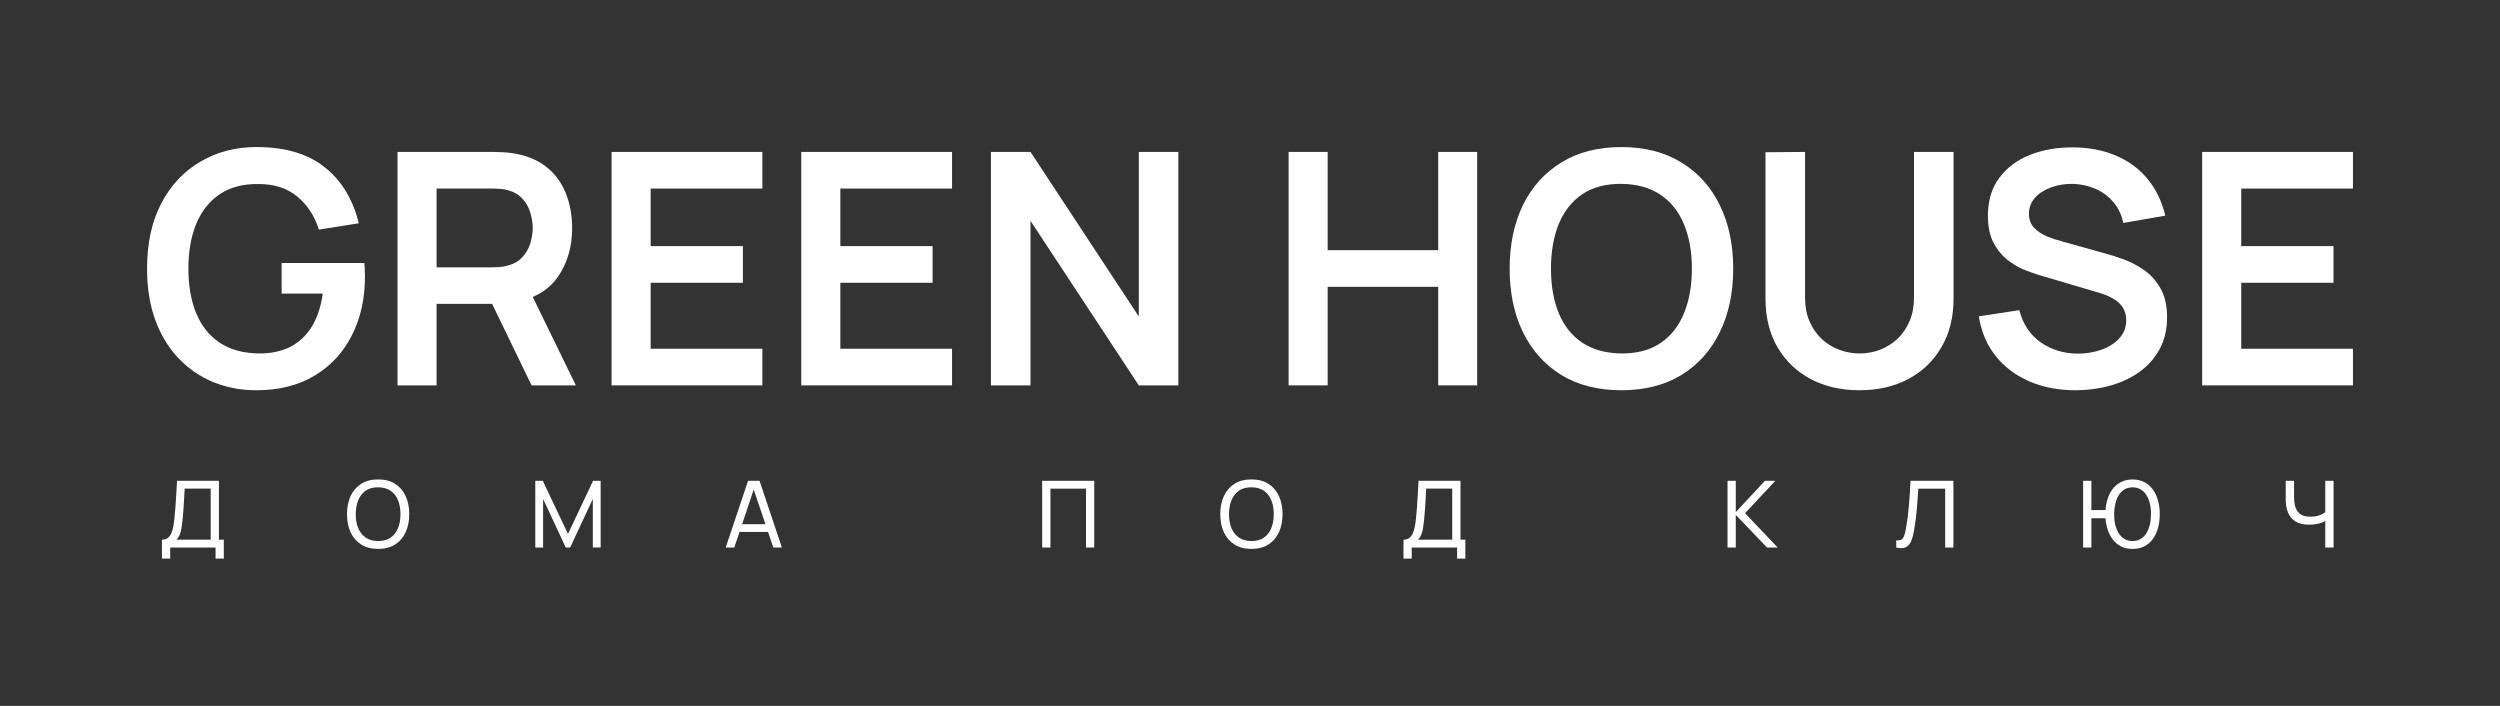
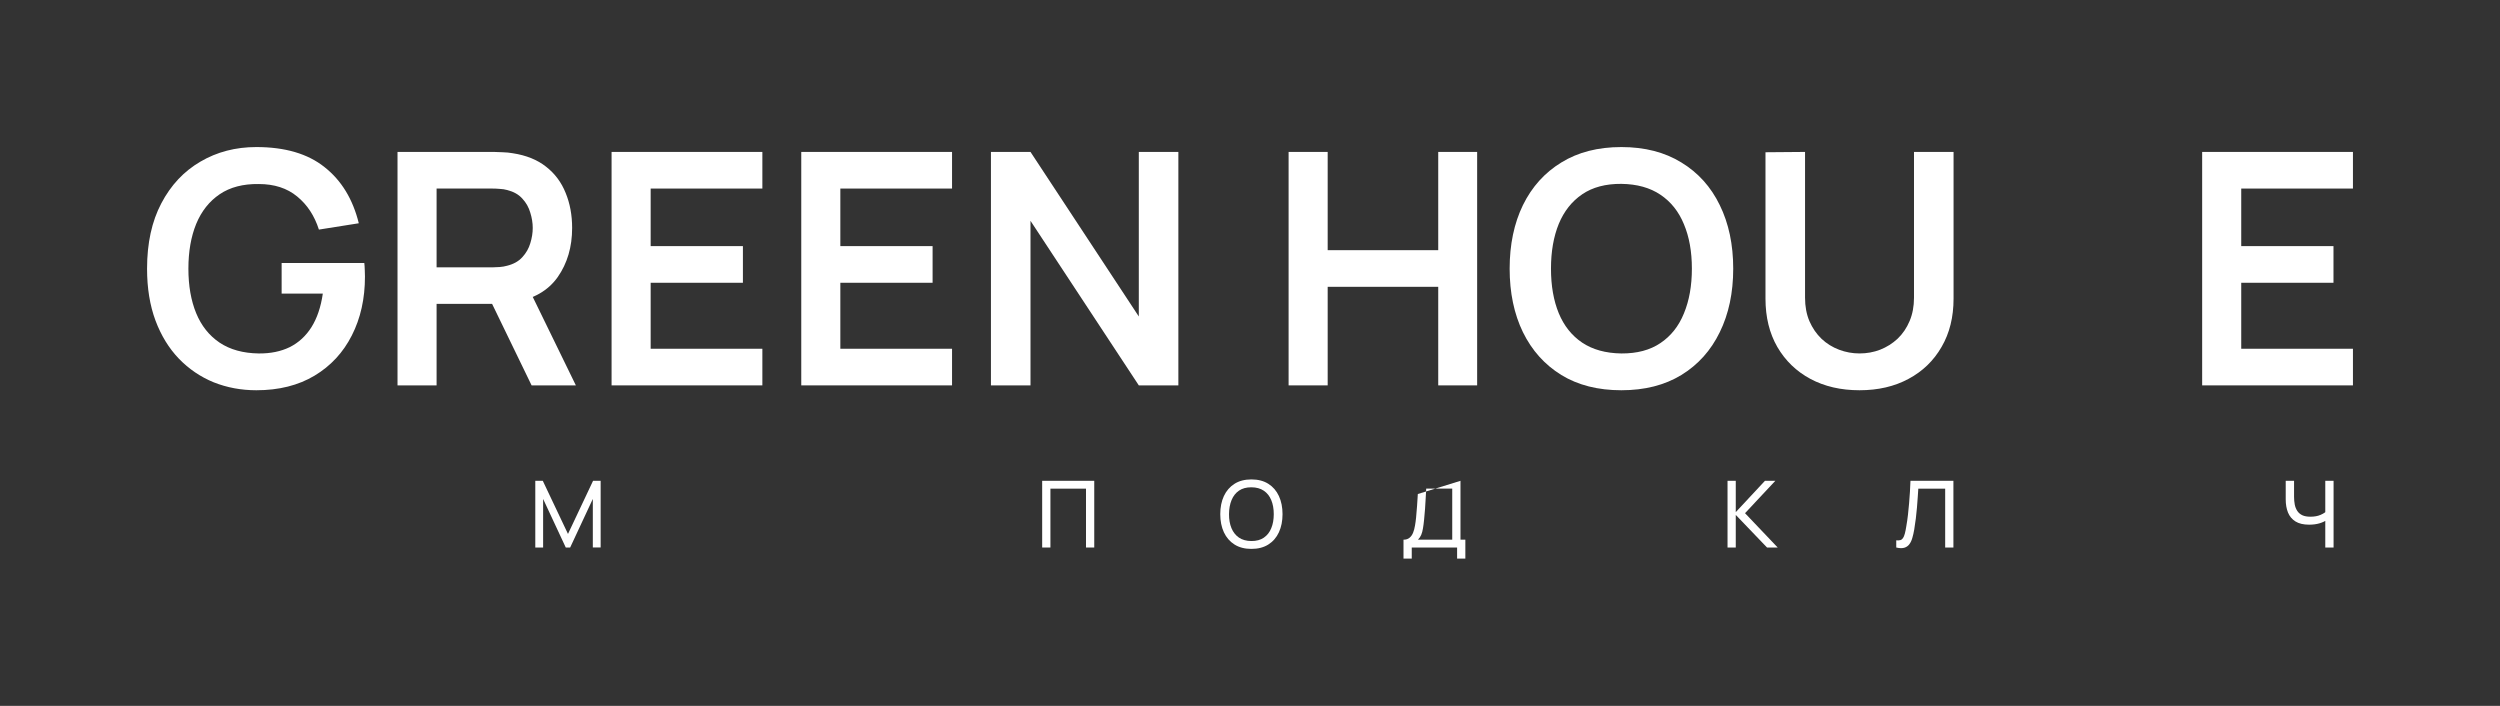
<svg xmlns="http://www.w3.org/2000/svg" width="170" height="48" viewBox="0 0 170 48" fill="none">
  <rect x="0" y="0" width="170" height="48" fill="#333333" stroke="none" />
  <path d="M158.119 37.231V35.14L158.245 35.338C158.109 35.441 157.935 35.524 157.722 35.587C157.512 35.648 157.279 35.678 157.023 35.678C156.635 35.678 156.324 35.605 156.091 35.458C155.858 35.311 155.689 35.109 155.584 34.853C155.481 34.595 155.429 34.299 155.429 33.965V32.695H155.996V33.779C155.996 33.97 156.012 34.148 156.044 34.314C156.077 34.478 156.135 34.622 156.217 34.746C156.299 34.87 156.412 34.966 156.557 35.036C156.702 35.103 156.886 35.136 157.108 35.136C157.377 35.136 157.607 35.094 157.798 35.011C157.991 34.926 158.131 34.836 158.217 34.74L158.119 35.114V32.695H158.683V37.231H158.119Z" fill="white" />
-   <path d="M141.653 37.231V32.695H142.214V34.683H143.329V35.244H142.214V37.231H141.653ZM145.014 37.326C144.714 37.326 144.448 37.266 144.217 37.146C143.986 37.026 143.793 36.86 143.637 36.645C143.482 36.431 143.364 36.18 143.285 35.892C143.205 35.605 143.165 35.295 143.165 34.963C143.165 34.627 143.205 34.316 143.285 34.031C143.364 33.745 143.482 33.495 143.637 33.281C143.793 33.067 143.986 32.901 144.217 32.784C144.448 32.664 144.714 32.604 145.014 32.604C145.316 32.604 145.582 32.664 145.811 32.784C146.042 32.901 146.235 33.067 146.39 33.281C146.546 33.495 146.663 33.745 146.743 34.031C146.823 34.316 146.863 34.627 146.863 34.963C146.863 35.303 146.823 35.617 146.743 35.905C146.663 36.193 146.546 36.444 146.39 36.658C146.235 36.87 146.042 37.035 145.811 37.153C145.582 37.268 145.316 37.326 145.014 37.326ZM145.014 36.79C145.224 36.79 145.407 36.743 145.562 36.648C145.719 36.554 145.85 36.424 145.953 36.258C146.058 36.09 146.136 35.896 146.189 35.675C146.241 35.453 146.267 35.215 146.267 34.963C146.27 34.709 146.244 34.472 146.192 34.251C146.142 34.031 146.064 33.838 145.959 33.672C145.856 33.504 145.725 33.374 145.565 33.281C145.408 33.187 145.224 33.139 145.014 33.139C144.804 33.139 144.62 33.187 144.463 33.281C144.307 33.374 144.178 33.504 144.075 33.672C143.972 33.838 143.895 34.031 143.842 34.251C143.79 34.472 143.762 34.709 143.76 34.963C143.76 35.215 143.785 35.453 143.836 35.675C143.888 35.896 143.966 36.09 144.069 36.258C144.174 36.424 144.305 36.554 144.463 36.648C144.62 36.743 144.804 36.79 145.014 36.79Z" fill="white" />
  <path d="M128.945 37.231V36.743C129.057 36.754 129.149 36.748 129.223 36.727C129.296 36.706 129.356 36.661 129.402 36.592C129.45 36.523 129.492 36.422 129.528 36.289C129.564 36.155 129.599 35.981 129.632 35.767C129.676 35.514 129.713 35.26 129.742 35.004C129.772 34.746 129.797 34.488 129.818 34.229C129.841 33.969 129.86 33.711 129.875 33.454C129.889 33.196 129.902 32.943 129.912 32.695H132.832V37.231H132.272V33.228H130.445C130.432 33.419 130.419 33.623 130.404 33.842C130.391 34.058 130.374 34.284 130.353 34.519C130.332 34.754 130.307 34.997 130.278 35.247C130.248 35.497 130.212 35.751 130.168 36.009C130.132 36.217 130.089 36.407 130.038 36.579C129.99 36.751 129.922 36.895 129.834 37.011C129.748 37.126 129.633 37.205 129.49 37.247C129.35 37.289 129.168 37.284 128.945 37.231Z" fill="white" />
  <path d="M117.472 37.231V32.695H118.032V34.825L120.017 32.695H120.722L118.662 34.897L120.883 37.231H120.158L118.032 35.014V37.231H117.472Z" fill="white" />
-   <path d="M95.438 37.987V36.699C95.604 36.699 95.739 36.657 95.841 36.573C95.947 36.489 96.028 36.375 96.087 36.232C96.146 36.087 96.19 35.925 96.219 35.744C96.251 35.564 96.276 35.377 96.295 35.184C96.322 34.91 96.344 34.646 96.361 34.39C96.38 34.133 96.397 33.868 96.412 33.593C96.426 33.318 96.443 33.017 96.462 32.692L99.313 32.695V36.699H99.644V37.987H99.083V37.231H95.999V37.987H95.438ZM96.421 36.699H98.752V33.227L96.982 33.224C96.969 33.468 96.957 33.702 96.944 33.927C96.933 34.149 96.92 34.374 96.903 34.601C96.886 34.828 96.865 35.068 96.84 35.322C96.817 35.557 96.791 35.761 96.761 35.933C96.734 36.103 96.694 36.25 96.642 36.374C96.589 36.496 96.516 36.604 96.421 36.699Z" fill="white" />
+   <path d="M95.438 37.987V36.699C95.604 36.699 95.739 36.657 95.841 36.573C95.947 36.489 96.028 36.375 96.087 36.232C96.146 36.087 96.19 35.925 96.219 35.744C96.251 35.564 96.276 35.377 96.295 35.184C96.322 34.91 96.344 34.646 96.361 34.39C96.38 34.133 96.397 33.868 96.412 33.593L99.313 32.695V36.699H99.644V37.987H99.083V37.231H95.999V37.987H95.438ZM96.421 36.699H98.752V33.227L96.982 33.224C96.969 33.468 96.957 33.702 96.944 33.927C96.933 34.149 96.92 34.374 96.903 34.601C96.886 34.828 96.865 35.068 96.84 35.322C96.817 35.557 96.791 35.761 96.761 35.933C96.734 36.103 96.694 36.25 96.642 36.374C96.589 36.496 96.516 36.604 96.421 36.699Z" fill="white" />
  <path d="M85.095 37.325C84.643 37.325 84.26 37.226 83.945 37.026C83.63 36.827 83.39 36.55 83.224 36.195C83.06 35.84 82.978 35.429 82.978 34.963C82.978 34.497 83.06 34.086 83.224 33.731C83.39 33.377 83.63 33.099 83.945 32.9C84.26 32.7 84.643 32.601 85.095 32.601C85.549 32.601 85.933 32.7 86.248 32.9C86.563 33.099 86.802 33.377 86.966 33.731C87.13 34.086 87.212 34.497 87.212 34.963C87.212 35.429 87.13 35.84 86.966 36.195C86.802 36.55 86.563 36.827 86.248 37.026C85.933 37.226 85.549 37.325 85.095 37.325ZM85.095 36.79C85.433 36.792 85.714 36.717 85.939 36.563C86.166 36.408 86.335 36.193 86.446 35.917C86.56 35.642 86.616 35.324 86.616 34.963C86.616 34.6 86.56 34.282 86.446 34.009C86.335 33.736 86.166 33.523 85.939 33.369C85.714 33.216 85.433 33.138 85.095 33.136C84.757 33.134 84.475 33.21 84.251 33.363C84.028 33.516 83.86 33.73 83.747 34.005C83.633 34.281 83.576 34.6 83.573 34.963C83.571 35.324 83.627 35.641 83.74 35.914C83.854 36.187 84.023 36.401 84.248 36.557C84.474 36.71 84.757 36.788 85.095 36.79Z" fill="white" />
  <path d="M70.868 37.231V32.695H74.409V37.231H73.848V33.228H71.429V37.231H70.868Z" fill="white" />
-   <path d="M49.35 37.231L50.868 32.695H51.649L53.168 37.231H52.585L51.164 33.023H51.341L49.933 37.231H49.35ZM50.081 36.17V35.644H52.437V36.17H50.081Z" fill="white" />
  <path d="M36.4 37.231V32.695H36.91L38.623 36.308L40.328 32.695H40.844V37.228H40.312V33.927L38.771 37.231H38.472L36.932 33.927V37.231H36.4Z" fill="white" />
-   <path d="M25.712 37.325C25.261 37.325 24.877 37.226 24.562 37.026C24.247 36.827 24.007 36.55 23.841 36.195C23.677 35.84 23.595 35.429 23.595 34.963C23.595 34.497 23.677 34.086 23.841 33.731C24.007 33.377 24.247 33.099 24.562 32.9C24.877 32.7 25.261 32.601 25.712 32.601C26.166 32.601 26.55 32.7 26.865 32.9C27.18 33.099 27.419 33.377 27.583 33.731C27.747 34.086 27.829 34.497 27.829 34.963C27.829 35.429 27.747 35.84 27.583 36.195C27.419 36.55 27.18 36.827 26.865 37.026C26.55 37.226 26.166 37.325 25.712 37.325ZM25.712 36.79C26.05 36.792 26.331 36.717 26.556 36.563C26.783 36.408 26.952 36.193 27.063 35.917C27.177 35.642 27.233 35.324 27.233 34.963C27.233 34.6 27.177 34.282 27.063 34.009C26.952 33.736 26.783 33.523 26.556 33.369C26.331 33.216 26.05 33.138 25.712 33.136C25.374 33.134 25.093 33.21 24.868 33.363C24.645 33.516 24.477 33.73 24.364 34.005C24.25 34.281 24.193 34.6 24.191 34.963C24.189 35.324 24.244 35.641 24.358 35.914C24.471 36.187 24.64 36.401 24.865 36.557C25.091 36.71 25.374 36.788 25.712 36.79Z" fill="white" />
-   <path d="M11.013 37.987V36.699C11.179 36.699 11.314 36.657 11.417 36.573C11.522 36.489 11.604 36.375 11.662 36.232C11.721 36.087 11.765 35.925 11.795 35.744C11.826 35.564 11.851 35.377 11.87 35.184C11.898 34.91 11.92 34.646 11.936 34.39C11.955 34.133 11.972 33.868 11.987 33.593C12.002 33.318 12.018 33.017 12.037 32.692L14.888 32.695V36.699H15.219V37.987H14.658V37.231H11.574V37.987H11.013ZM11.996 36.699H14.327V33.227L12.557 33.224C12.544 33.468 12.532 33.702 12.519 33.927C12.509 34.149 12.495 34.374 12.478 34.601C12.461 34.828 12.44 35.068 12.415 35.322C12.392 35.557 12.366 35.761 12.336 35.933C12.309 36.103 12.269 36.25 12.217 36.374C12.164 36.496 12.091 36.604 11.996 36.699Z" fill="white" />
  <path d="M149.747 26.206V10.331H160V12.822H152.404V16.736H158.677V19.228H152.404V23.715H160V26.206H149.747Z" fill="white" />
-   <path d="M141.132 26.537C139.971 26.537 138.923 26.335 137.99 25.931C137.064 25.527 136.299 24.95 135.697 24.2C135.101 23.443 134.723 22.546 134.561 21.51L137.317 21.091C137.552 22.032 138.034 22.759 138.761 23.274C139.496 23.788 140.342 24.046 141.297 24.046C141.863 24.046 142.396 23.957 142.896 23.781C143.396 23.605 143.8 23.348 144.109 23.009C144.425 22.671 144.583 22.256 144.583 21.764C144.583 21.543 144.546 21.341 144.472 21.157C144.399 20.966 144.289 20.797 144.142 20.65C144.002 20.503 143.818 20.371 143.59 20.253C143.37 20.128 143.113 20.022 142.819 19.933L138.717 18.721C138.365 18.618 137.982 18.482 137.571 18.313C137.167 18.136 136.781 17.898 136.413 17.596C136.053 17.288 135.755 16.898 135.52 16.428C135.292 15.95 135.178 15.362 135.178 14.664C135.178 13.642 135.436 12.786 135.95 12.095C136.472 11.397 137.17 10.875 138.045 10.529C138.927 10.184 139.904 10.015 140.977 10.022C142.065 10.03 143.035 10.217 143.888 10.585C144.741 10.945 145.454 11.47 146.027 12.161C146.6 12.852 147.004 13.686 147.24 14.664L144.384 15.16C144.267 14.601 144.039 14.127 143.701 13.738C143.37 13.341 142.962 13.039 142.477 12.834C141.999 12.628 141.488 12.518 140.944 12.503C140.415 12.495 139.923 12.576 139.467 12.745C139.019 12.907 138.655 13.142 138.376 13.451C138.104 13.76 137.968 14.12 137.968 14.531C137.968 14.921 138.085 15.241 138.32 15.491C138.556 15.733 138.846 15.928 139.191 16.075C139.544 16.215 139.901 16.332 140.261 16.428L143.105 17.221C143.495 17.324 143.932 17.464 144.417 17.64C144.902 17.817 145.369 18.063 145.817 18.379C146.266 18.695 146.633 19.11 146.92 19.625C147.214 20.139 147.361 20.793 147.361 21.587C147.361 22.41 147.188 23.134 146.843 23.759C146.505 24.377 146.045 24.891 145.465 25.303C144.884 25.714 144.219 26.023 143.469 26.229C142.727 26.434 141.948 26.537 141.132 26.537Z" fill="white" />
  <path d="M126.447 26.537C125.183 26.537 124.07 26.28 123.107 25.765C122.151 25.251 121.402 24.527 120.858 23.593C120.321 22.66 120.053 21.565 120.053 20.308V10.353L122.743 10.331V20.242C122.743 20.837 122.842 21.37 123.041 21.84C123.247 22.311 123.522 22.711 123.868 23.042C124.213 23.366 124.61 23.612 125.058 23.781C125.507 23.95 125.97 24.034 126.447 24.034C126.94 24.034 127.407 23.95 127.848 23.781C128.296 23.604 128.693 23.355 129.038 23.031C129.384 22.7 129.656 22.3 129.854 21.829C130.053 21.359 130.152 20.83 130.152 20.242V10.331H132.842V20.308C132.842 21.565 132.57 22.66 132.026 23.593C131.489 24.527 130.74 25.251 129.777 25.765C128.821 26.28 127.712 26.537 126.447 26.537Z" fill="white" />
  <path d="M110.252 26.537C108.664 26.537 107.304 26.192 106.173 25.501C105.041 24.803 104.17 23.832 103.56 22.59C102.957 21.348 102.656 19.908 102.656 18.269C102.656 16.63 102.957 15.189 103.56 13.947C104.17 12.705 105.041 11.738 106.173 11.047C107.304 10.349 108.664 10 110.252 10C111.839 10 113.199 10.349 114.331 11.047C115.47 11.738 116.341 12.705 116.944 13.947C117.554 15.189 117.859 16.63 117.859 18.269C117.859 19.908 117.554 21.348 116.944 22.59C116.341 23.832 115.47 24.803 114.331 25.501C113.199 26.192 111.839 26.537 110.252 26.537ZM110.252 24.035C111.317 24.042 112.203 23.807 112.909 23.329C113.622 22.851 114.155 22.179 114.507 21.311C114.867 20.444 115.048 19.43 115.048 18.269C115.048 17.107 114.867 16.1 114.507 15.248C114.155 14.388 113.622 13.719 112.909 13.241C112.203 12.764 111.317 12.517 110.252 12.503C109.186 12.495 108.3 12.73 107.595 13.208C106.889 13.686 106.356 14.358 105.996 15.226C105.643 16.093 105.467 17.107 105.467 18.269C105.467 19.43 105.643 20.441 105.996 21.3C106.349 22.153 106.878 22.818 107.584 23.296C108.297 23.774 109.186 24.02 110.252 24.035Z" fill="white" />
  <path d="M87.625 26.206V10.331H90.282V17.012H97.8V10.331H100.446V26.206H97.8V19.503H90.282V26.206H87.625Z" fill="white" />
  <path d="M67.384 26.206V10.331H70.074L77.439 21.521V10.331H80.129V26.206H77.439L70.074 15.016V26.206H67.384Z" fill="white" />
  <path d="M54.486 26.206V10.331H64.739V12.822H57.143V16.736H63.416V19.228H57.143V23.715H64.739V26.206H54.486Z" fill="white" />
  <path d="M41.587 26.206V10.331H51.841V12.822H44.245V16.736H50.518V19.228H44.245V23.715H51.841V26.206H41.587Z" fill="white" />
  <path d="M27.031 26.206V10.331H33.591C33.745 10.331 33.944 10.338 34.187 10.353C34.429 10.36 34.653 10.382 34.859 10.419C35.778 10.558 36.535 10.863 37.13 11.334C37.733 11.804 38.177 12.4 38.464 13.12C38.758 13.833 38.905 14.627 38.905 15.501C38.905 16.795 38.578 17.908 37.924 18.842C37.27 19.768 36.267 20.341 34.914 20.562L33.779 20.661H29.688V26.206H27.031ZM36.149 26.206L33.018 19.746L35.719 19.15L39.159 26.206H36.149ZM29.688 18.18H33.481C33.628 18.18 33.793 18.173 33.977 18.158C34.161 18.143 34.33 18.114 34.484 18.07C34.925 17.96 35.271 17.765 35.52 17.486C35.778 17.206 35.958 16.89 36.061 16.538C36.171 16.185 36.226 15.839 36.226 15.501C36.226 15.163 36.171 14.818 36.061 14.465C35.958 14.105 35.778 13.785 35.52 13.506C35.271 13.226 34.925 13.032 34.484 12.921C34.33 12.877 34.161 12.852 33.977 12.844C33.793 12.829 33.628 12.822 33.481 12.822H29.688V18.18Z" fill="white" />
  <path d="M17.431 26.537C16.402 26.537 15.435 26.357 14.531 25.997C13.634 25.63 12.844 25.093 12.161 24.387C11.485 23.682 10.956 22.818 10.573 21.797C10.191 20.767 10 19.592 10 18.269C10 16.534 10.323 15.053 10.97 13.826C11.617 12.591 12.503 11.646 13.627 10.992C14.752 10.331 16.02 10 17.431 10C19.386 10 20.933 10.456 22.072 11.367C23.219 12.271 23.994 13.543 24.398 15.182L21.686 15.612C21.385 14.671 20.892 13.921 20.209 13.363C19.525 12.797 18.654 12.514 17.596 12.514C16.53 12.499 15.645 12.73 14.939 13.208C14.233 13.686 13.701 14.358 13.341 15.226C12.988 16.093 12.811 17.107 12.811 18.269C12.811 19.43 12.988 20.441 13.341 21.3C13.693 22.153 14.223 22.818 14.928 23.296C15.641 23.774 16.53 24.02 17.596 24.035C18.397 24.042 19.099 23.899 19.702 23.605C20.305 23.303 20.797 22.851 21.179 22.248C21.561 21.639 21.819 20.878 21.951 19.966H19.151V17.883H24.773C24.788 18 24.799 18.173 24.806 18.401C24.814 18.629 24.817 18.765 24.817 18.809C24.817 20.308 24.52 21.642 23.924 22.811C23.336 23.972 22.491 24.884 21.389 25.545C20.286 26.206 18.967 26.537 17.431 26.537Z" fill="white" />
</svg>